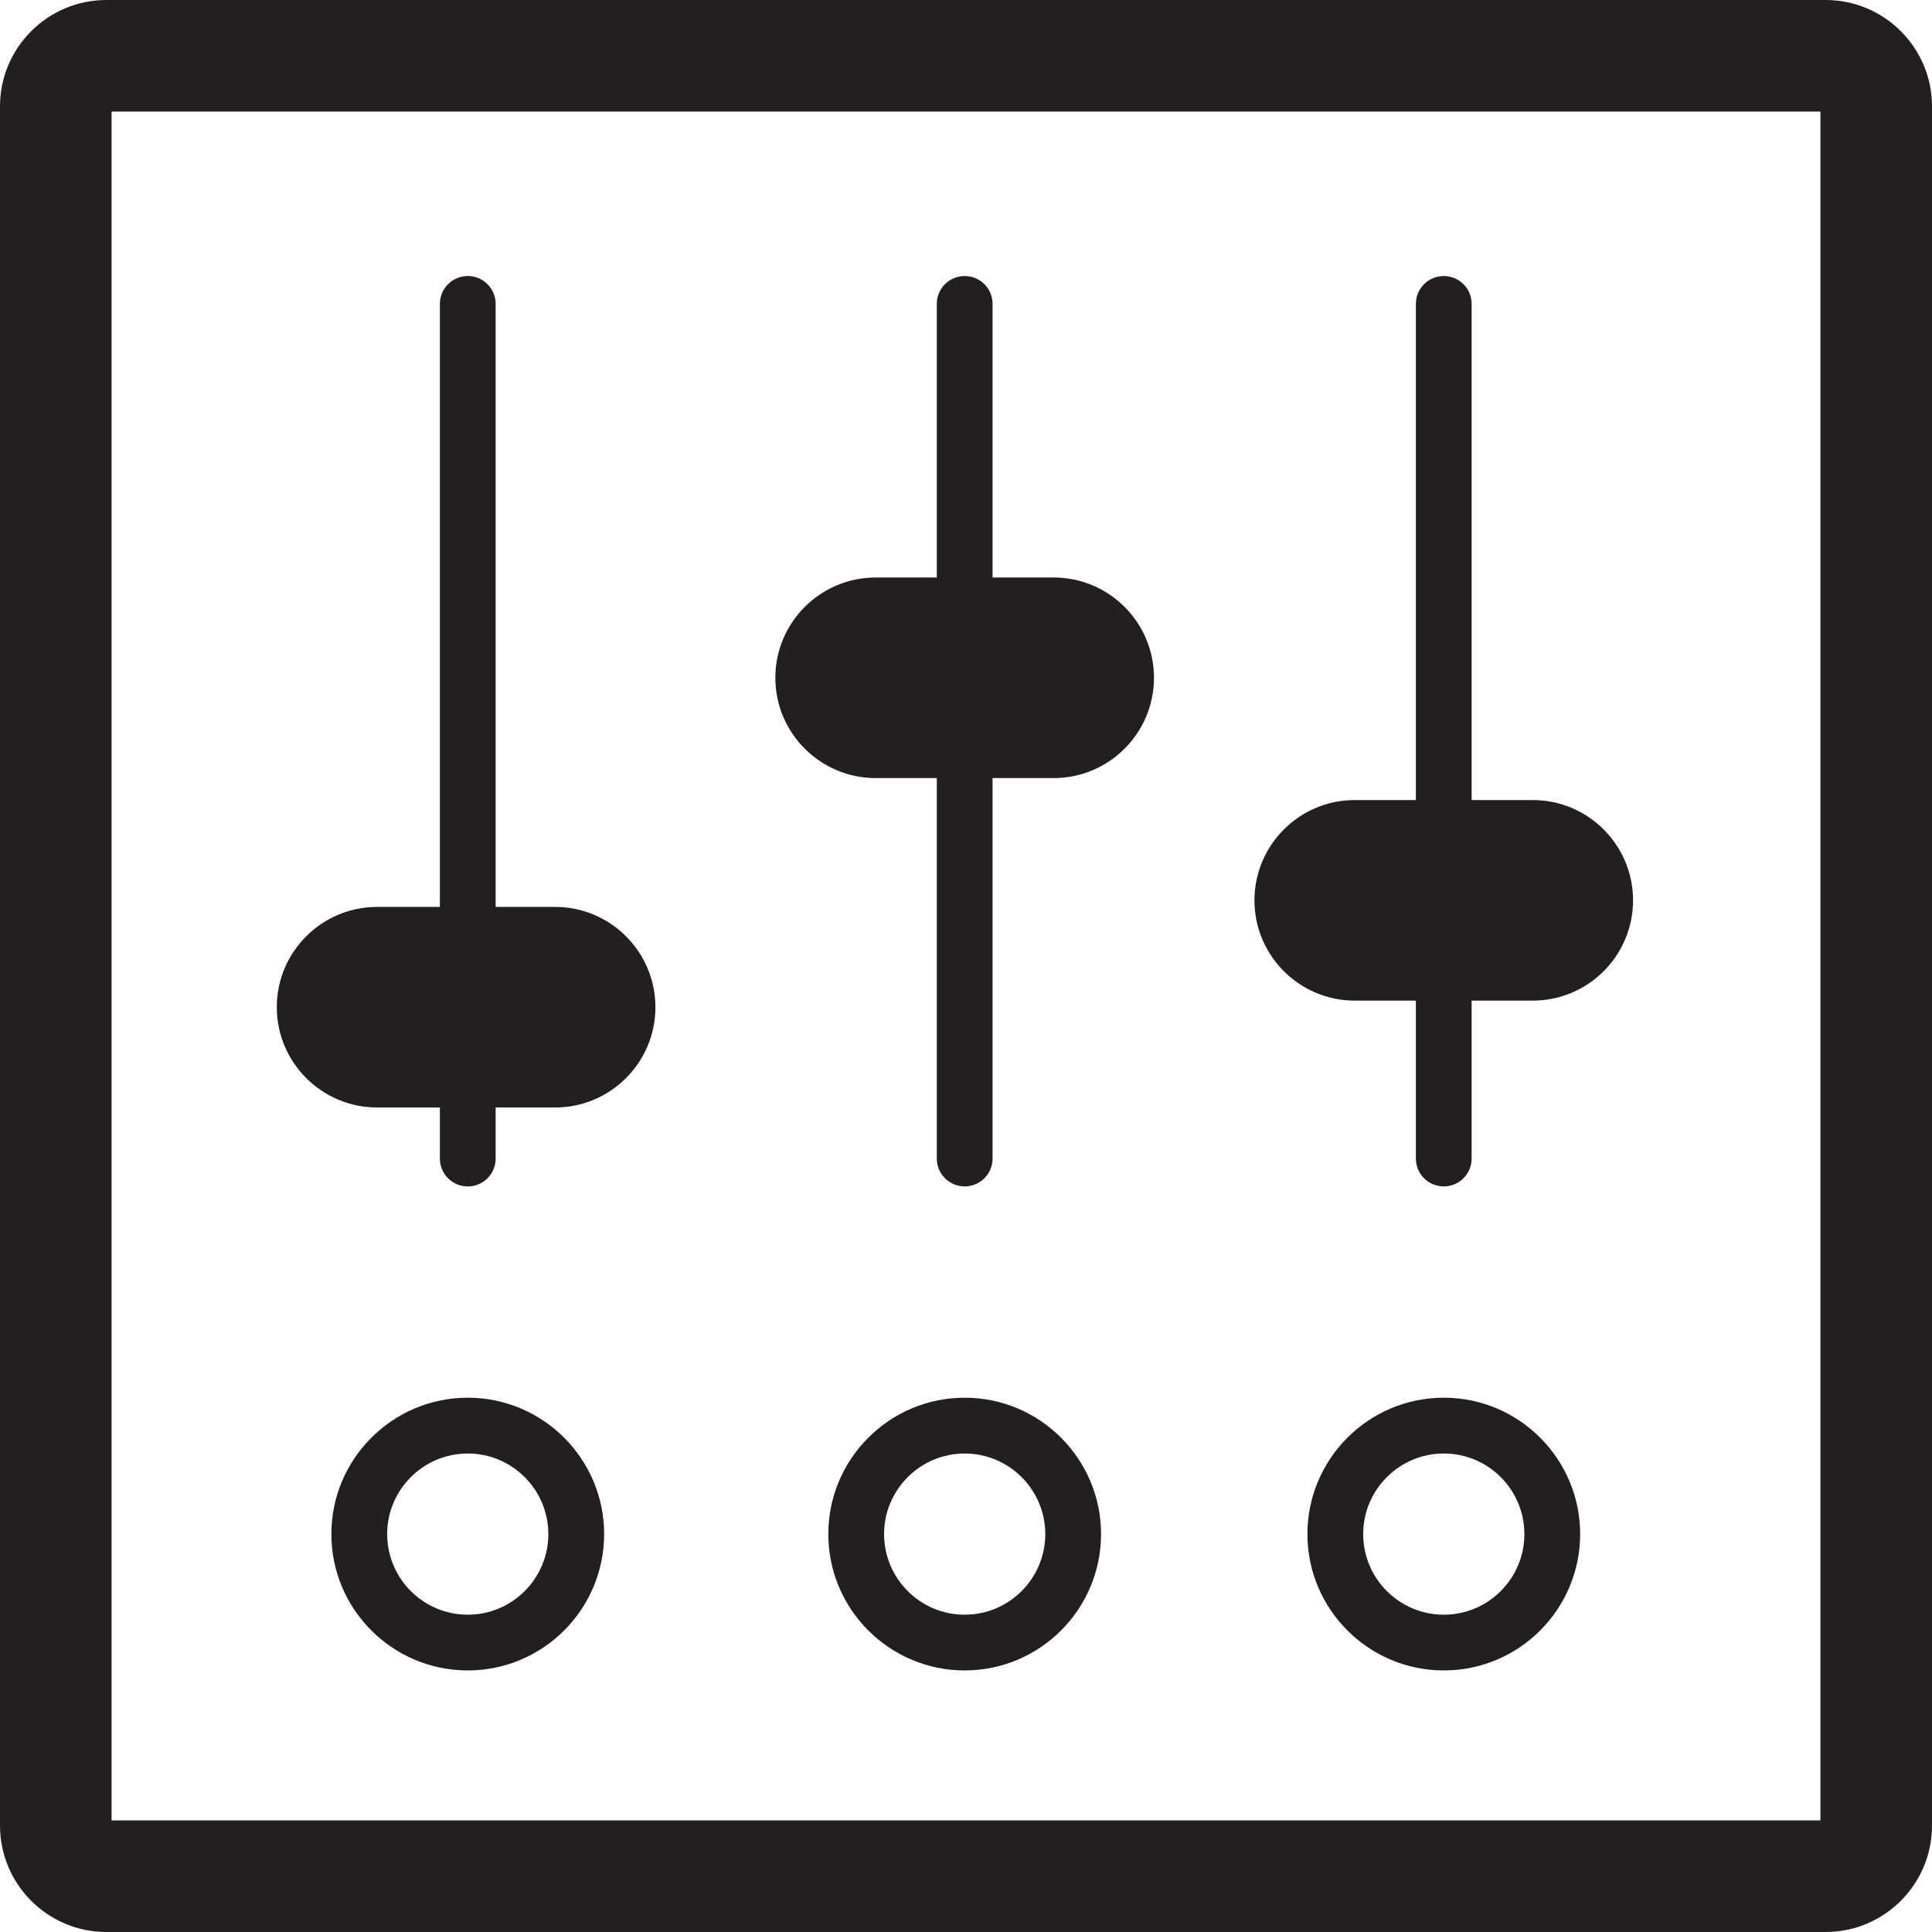
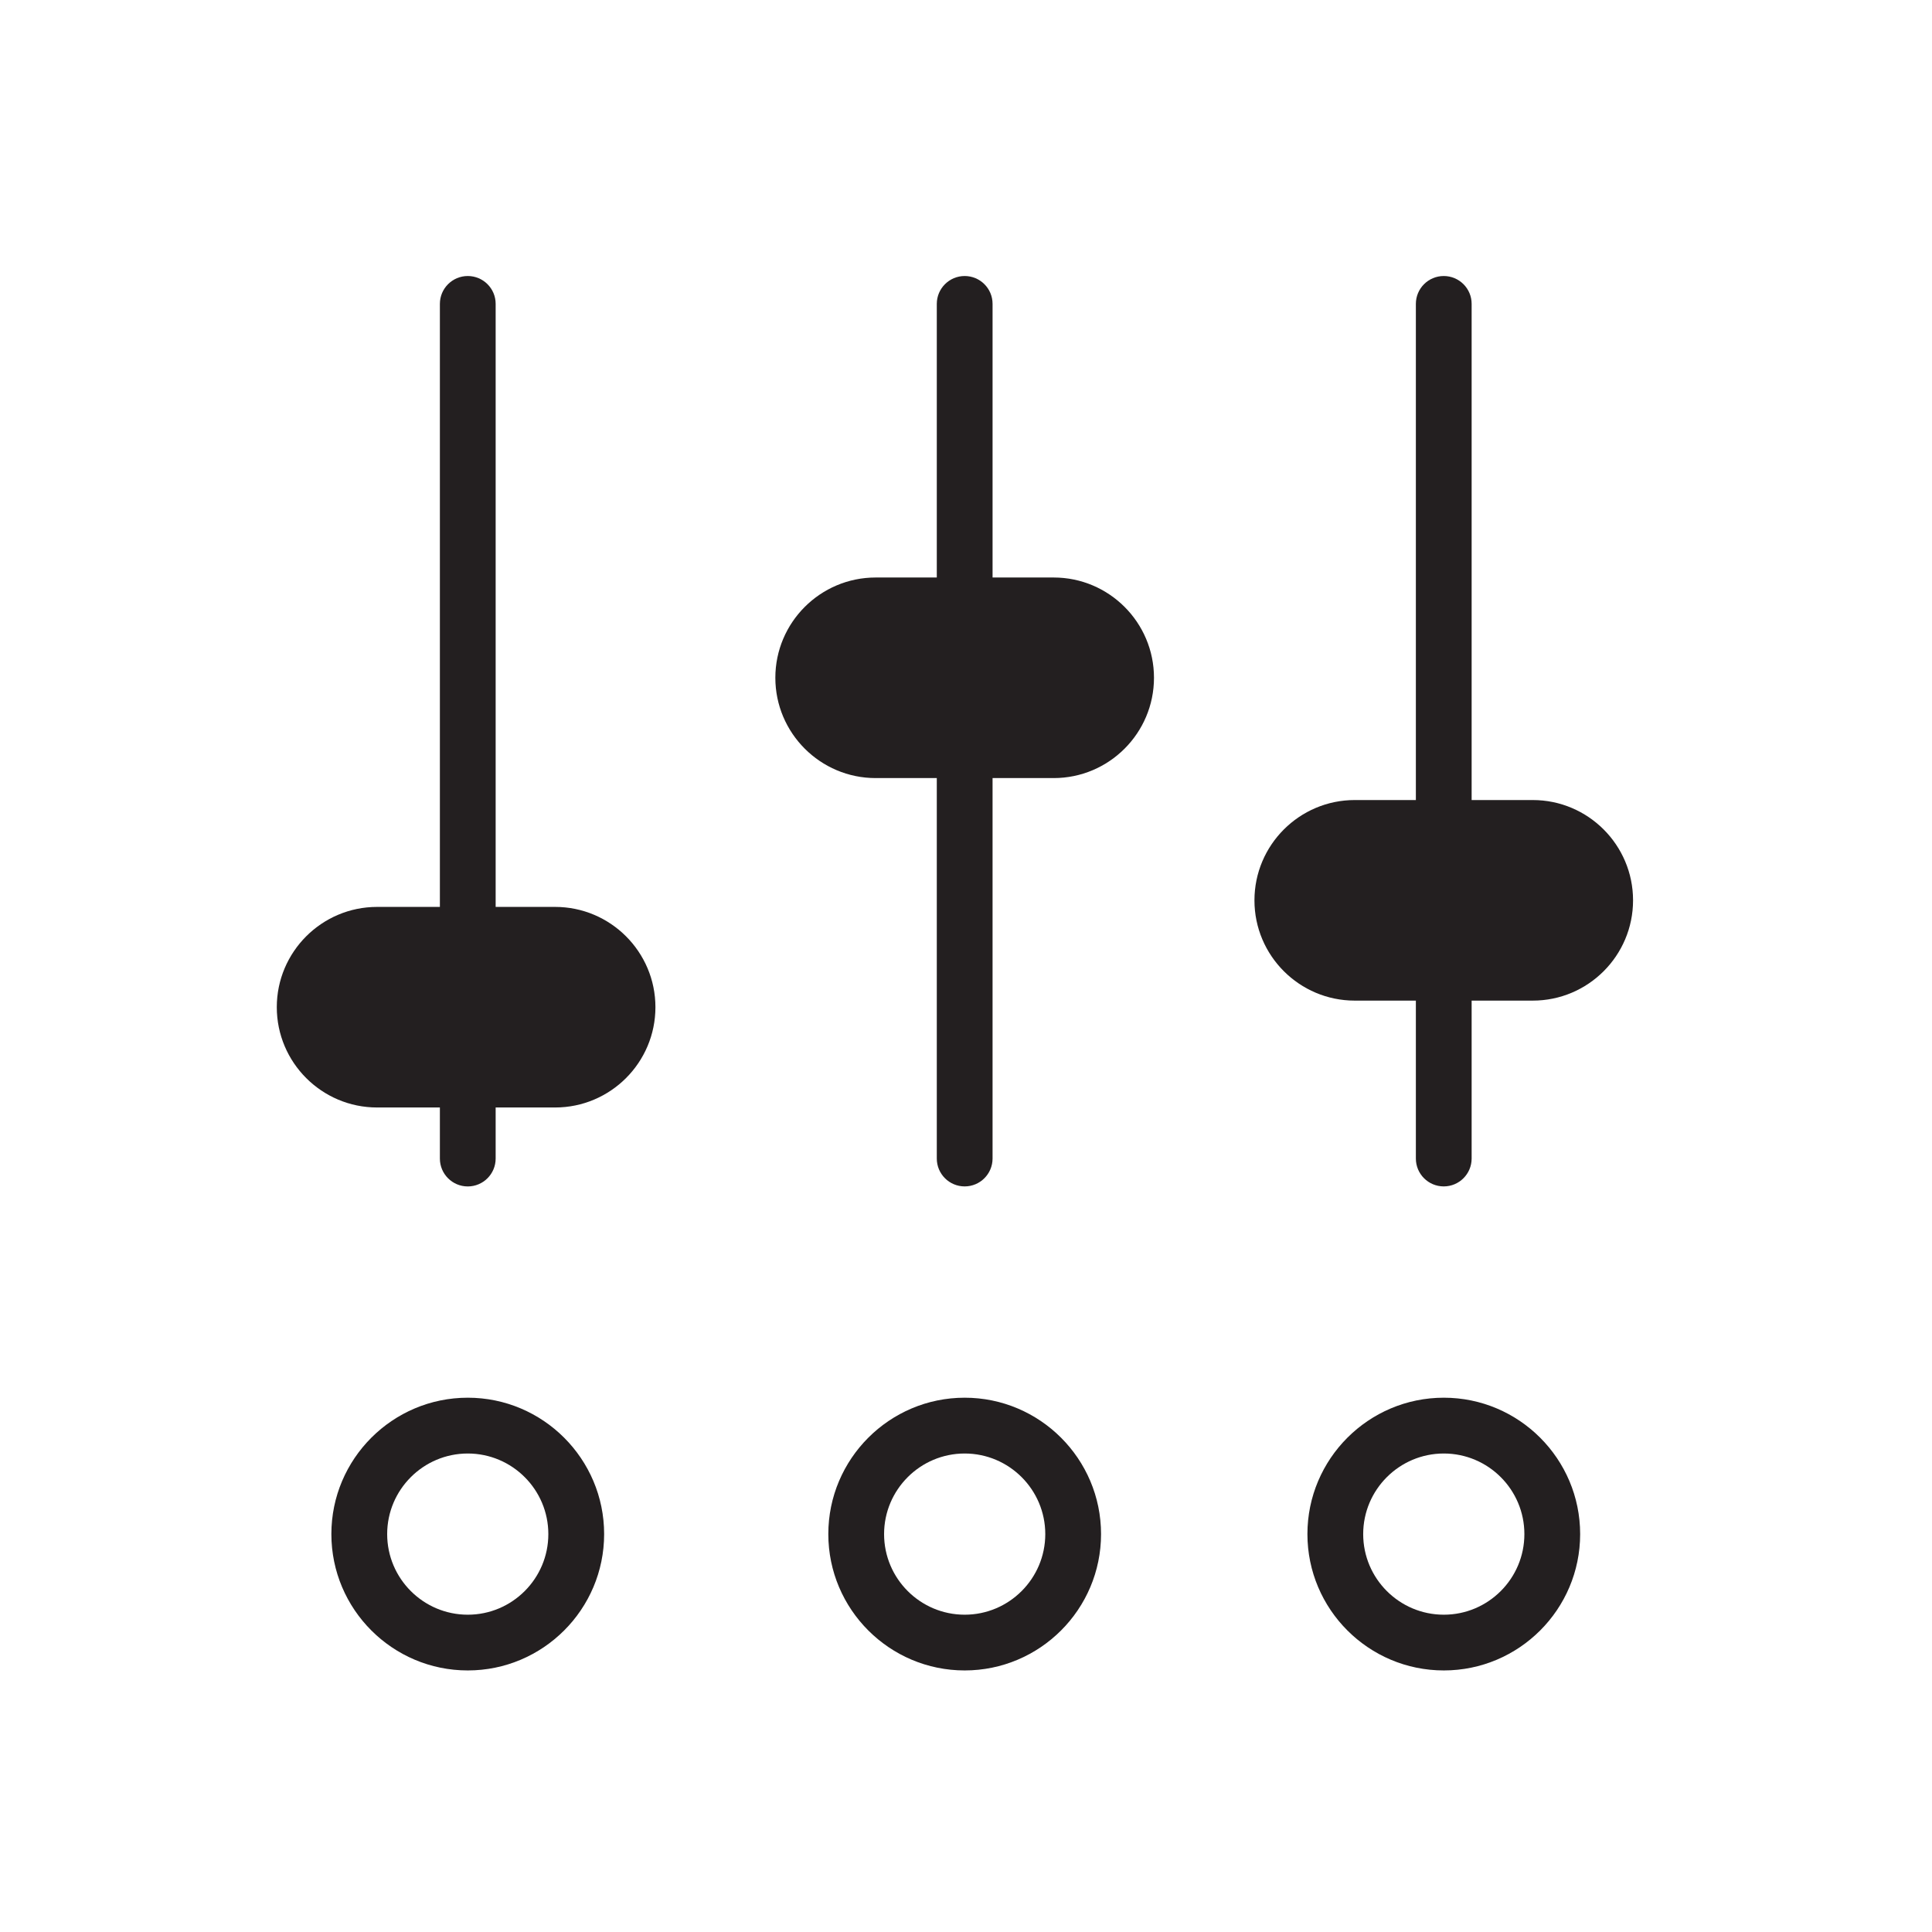
<svg xmlns="http://www.w3.org/2000/svg" version="1.1" id="Layer_1" x="0px" y="0px" width="60px" height="60px" viewBox="0 0 60 60" enable-background="new 0 0 60 60" xml:space="preserve">
  <g>
-     <path fill="#231F20" d="M56.697,0H3.303C1.482,0,0,1.481,0,3.303v53.394C0,58.518,1.482,60,3.303,60h53.394   C58.519,60,60,58.518,60,56.696V3.303C60,1.481,58.519,0,56.697,0z M56.535,56.535H3.465V3.465h53.07V56.535z" />
    <path fill="#231F20" d="M14.527,43.407c-2.336,0-4.236,1.9-4.236,4.235c0,2.336,1.9,4.235,4.236,4.235   c2.335,0,4.235-1.899,4.235-4.235C18.762,45.308,16.862,43.407,14.527,43.407z M14.527,50.146c-1.38,0-2.503-1.123-2.503-2.503   s1.123-2.503,2.503-2.503c1.38,0,2.502,1.123,2.502,2.503S15.907,50.146,14.527,50.146z" />
    <path fill="#231F20" d="M29.959,43.407c-2.335,0-4.235,1.9-4.235,4.235c0,2.336,1.9,4.235,4.235,4.235s4.235-1.899,4.235-4.235   C34.194,45.308,32.294,43.407,29.959,43.407z M29.959,50.146c-1.38,0-2.503-1.123-2.503-2.503s1.123-2.503,2.503-2.503   s2.503,1.123,2.503,2.503S31.339,50.146,29.959,50.146z" />
    <path fill="#231F20" d="M44.839,43.407c-2.336,0-4.236,1.9-4.236,4.235c0,2.336,1.9,4.235,4.236,4.235   c2.335,0,4.234-1.899,4.234-4.235C49.073,45.308,47.174,43.407,44.839,43.407z M44.839,50.146c-1.381,0-2.504-1.123-2.504-2.503   s1.123-2.503,2.504-2.503c1.38,0,2.502,1.123,2.502,2.503S46.219,50.146,44.839,50.146z" />
    <path fill="#231F20" d="M11.711,34.394h1.95v1.586c0,0.479,0.388,0.866,0.866,0.866s0.866-0.388,0.866-0.866v-1.586h1.847   c1.718,0,3.115-1.397,3.115-3.115c0-1.717-1.397-3.114-3.115-3.114h-1.847V9.437c0-0.478-0.388-0.865-0.866-0.865   s-0.866,0.388-0.866,0.865v18.728h-1.95c-1.718,0-3.115,1.397-3.115,3.114C8.596,32.996,9.993,34.394,11.711,34.394z" />
    <path fill="#231F20" d="M27.194,24.164h1.899v11.815c0,0.479,0.388,0.866,0.866,0.866s0.866-0.388,0.866-0.866V24.164h1.898   c1.718,0,3.115-1.397,3.115-3.115s-1.397-3.114-3.115-3.114h-1.898V9.437c0-0.478-0.388-0.865-0.866-0.865   s-0.866,0.388-0.866,0.865v8.498h-1.899c-1.717,0-3.115,1.396-3.115,3.114S25.477,24.164,27.194,24.164z" />
    <path fill="#231F20" d="M42.073,31.075h1.898v4.904c0,0.479,0.388,0.866,0.866,0.866s0.866-0.388,0.866-0.866v-4.904h1.898   c1.718,0,3.115-1.396,3.115-3.114s-1.397-3.115-3.115-3.115h-1.898V9.437c0-0.478-0.388-0.865-0.866-0.865   s-0.866,0.388-0.866,0.865v15.409h-1.898c-1.718,0-3.115,1.397-3.115,3.115S40.355,31.075,42.073,31.075z" />
  </g>
</svg>